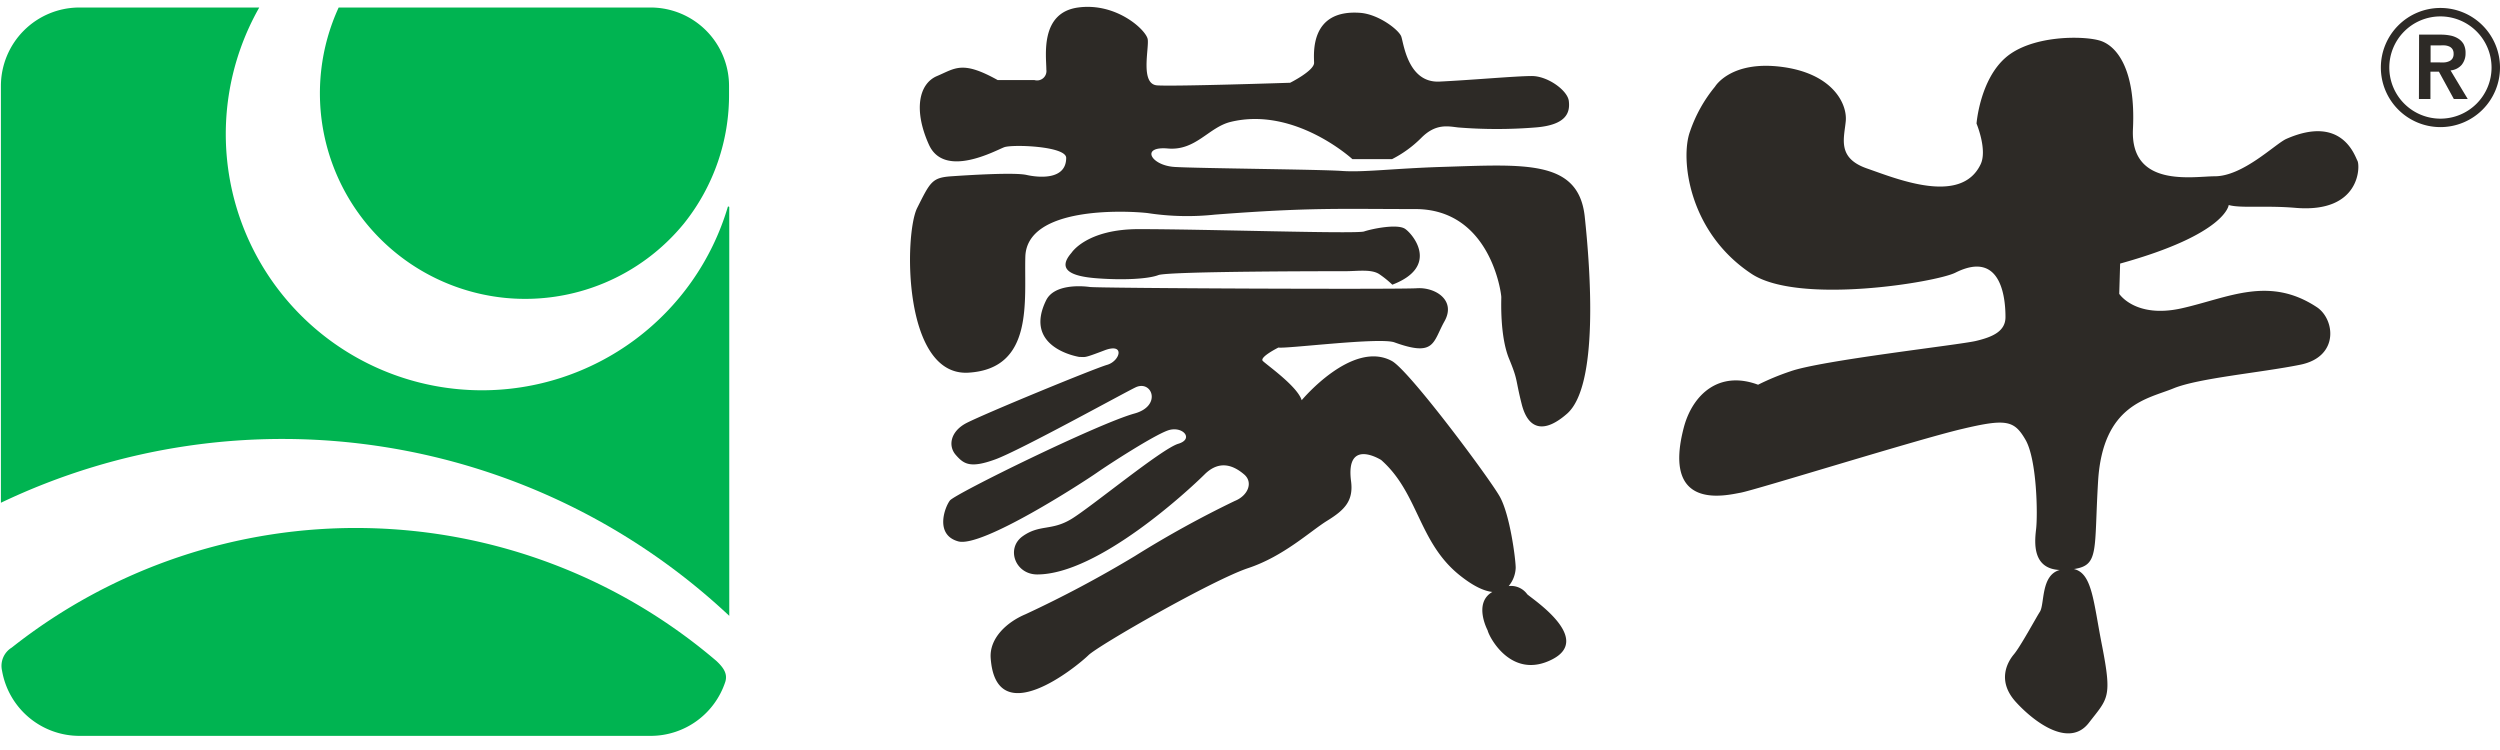
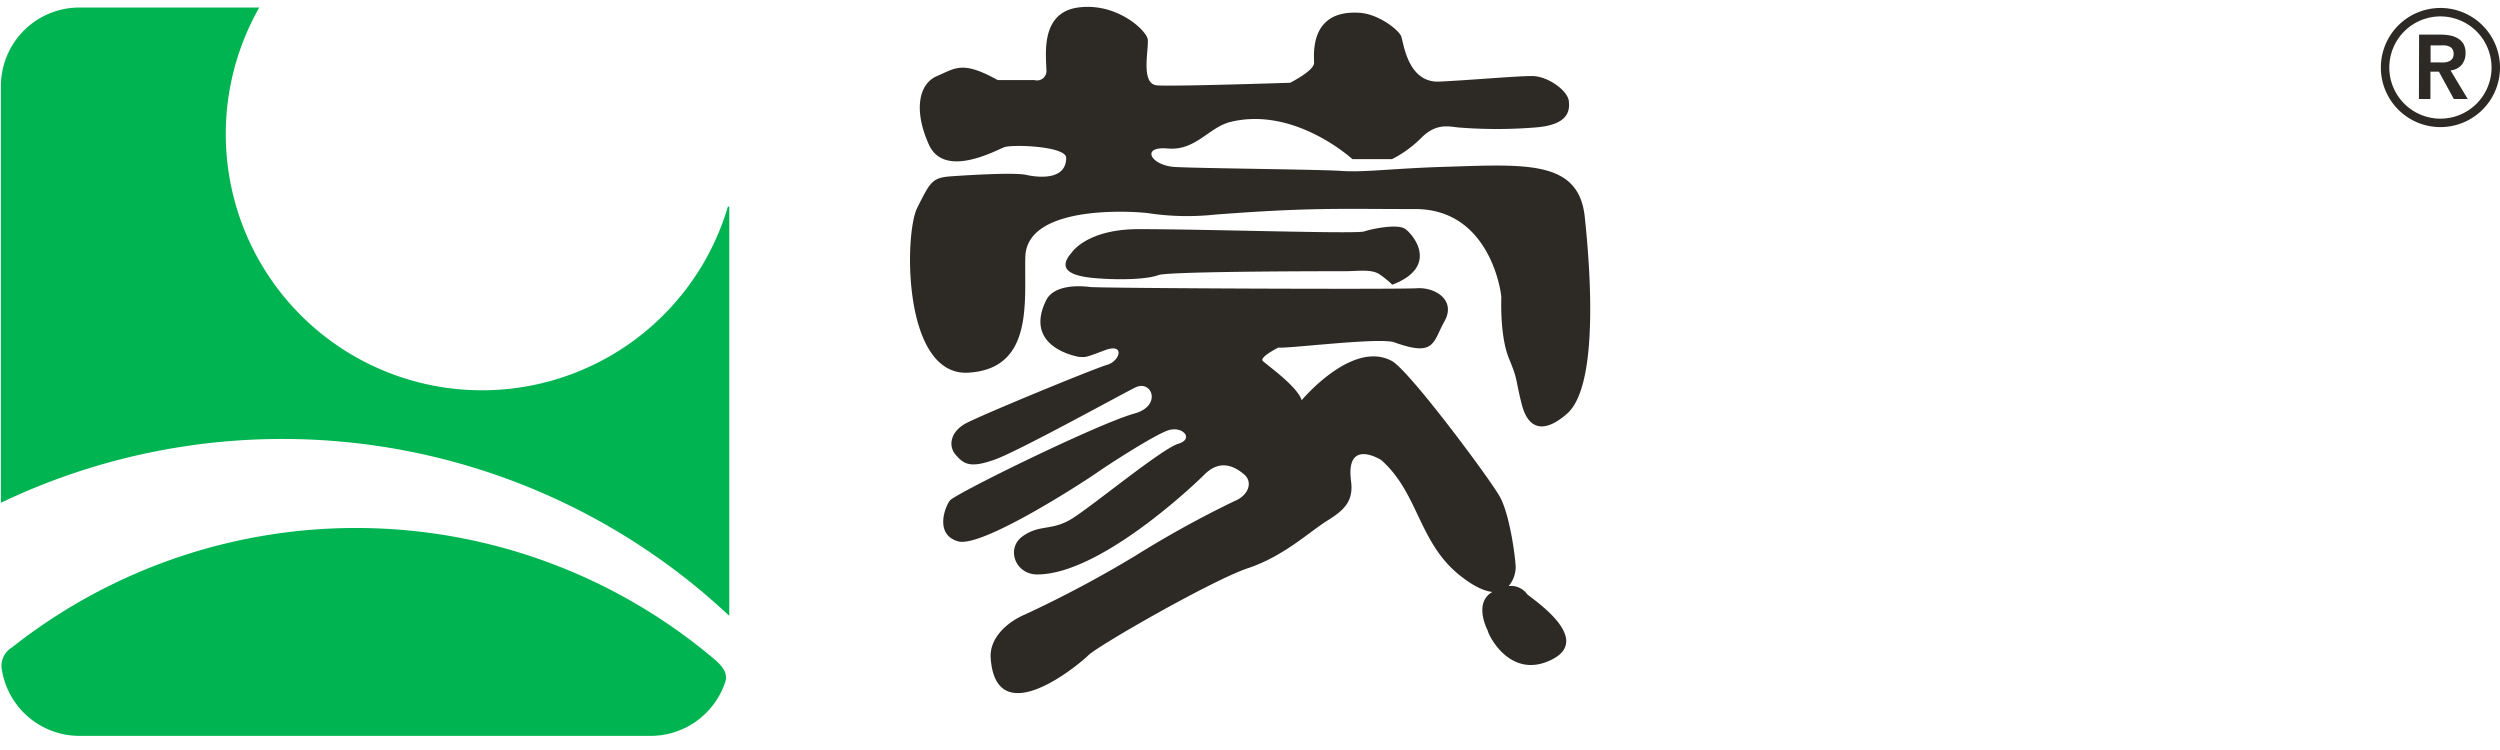
<svg xmlns="http://www.w3.org/2000/svg" height="750" viewBox="-.164 -.83 449.884 134.16" width="2500">
-   <path d="m400.9 35.66c2.14.62 6.61.05 12 .51 11.73 1 11.67-7.53 11.17-8.46s-2.79-8.37-12.84-3.93c-2 .93-7.78 6.71-12.84 6.71-3.84 0-15.24 2.17-14.72-8.53s-2.91-15-6-15.9-12.29-.95-16.92 3.08-5.23 11.86-5.23 11.86 2 4.78.72 7.37c-3.55 7.35-15 2.6-20.44.71s-4.09-5.46-3.81-8.54-2.33-8.55-11.53-9.74-12 3.56-12 3.56a25.69 25.69 0 0 0 -4.5 8.07c-1.76 4.76-.37 18.1 11.14 25.66 8.56 5.55 33.24 1.46 36.63-.26 8.62-4.32 9 5.45 9 8s-2.29 3.58-5.36 4.3-27.9 3.5-33.37 5.47a44.55 44.55 0 0 0 -5.79 2.4c-7.06-2.63-11.74 1.8-13.32 7.52-4.1 15.32 7.54 12.39 10.18 11.91s31.58-9.5 39.68-11.43 9.54-1.63 11.59 1.92 2.22 13.53 1.89 16.14c-.28 2.41-.65 7.05 4.26 7.28-3.4.93-2.7 6.05-3.55 7.49-.66 1-3.48 6.24-4.69 7.68s-3.09 4.83.38 8.62 9.63 8.2 13.09 3.73 4.23-4.45 2.38-13.94c-1.55-7.84-1.74-13-5.06-13.75 4.6-.68 3.6-3.29 4.36-15.9.87-13.77 9-14.73 13.53-16.6s15.74-2.83 22.85-4.27 6.22-8.3 2.91-10.4c-8.61-5.63-15.84-1.65-24.21.24s-11.28-2.59-11.28-2.59l.16-5.45c19.1-5.29 19.54-10.54 19.54-10.54z" fill="#2d2a26" />
  <g fill="#00b451">
-     <path d="m90.89 52.39a36.89 36.89 0 0 0 32-13.37 37 37 0 0 0 8.14-23.54v-1.24a14.12 14.12 0 0 0 -14.09-14.12h-56.16a37 37 0 0 0 30.11 52.27z" />
    <path d="m86.34 69a46.1 46.1 0 0 1 -39.85-68.88h-32.36a14.13 14.13 0 0 0 -14.13 14.12v75a117.5 117.5 0 0 1 131.07 20.35v-73.52a.14.14 0 0 0 -.28 0 46.15 46.15 0 0 1 -44.45 32.93z" />
    <path d="m128.77 117.72a99.89 99.89 0 0 0 -126.83-2.41 3.85 3.85 0 0 0 -1.74 4.13 14.14 14.14 0 0 0 13.93 11.75h102.81a14.14 14.14 0 0 0 13.43-9.77c.39-1.36-.24-2.42-1.6-3.7z" />
  </g>
  <g fill="#2d2a26">
    <path d="m285 37.61c-1.19-10.2-10.94-9.25-25.84-8.8-8.6.28-14 1-17.85.72s-25.84-.46-30.1-.72-6.21-3.76-1.21-3.32 7.34-3.81 11.27-4.78c11.57-2.84 21.94 6.7 21.94 6.7h7.12a20.67 20.67 0 0 0 5.24-3.8c2.58-2.62 4.75-2.14 6.63-1.91a86.83 86.83 0 0 0 14 0c5.72-.46 6.18-2.85 5.95-4.76s-3.8-4.49-6.65-4.49-10.94.73-16.63 1-6.44-6.92-6.87-8.11-4.05-4-7.37-4.26c-9.23-.69-8.32 7.57-8.32 9s-4.31 3.58-4.31 3.58-20.86.69-23.94.47-1.42-6.65-1.69-8.3-5.64-6.66-12.54-5.71-5.7 8.76-5.7 11.18a1.69 1.69 0 0 1 -2.13 1.88h-6.62c-6.4-3.57-7.62-2.12-10.92-.73s-4.25 6.17-1.46 12.35 12.08 1 13.55.46 11.15-.21 11.15 1.92c0 4.05-5 3.55-7.13 3.07s-10 0-13.51.24-3.81 1-6.17 5.69-2.62 30.37 9.23 29.65 10-13 10.23-20.88c.29-9.07 18-8.29 22-7.84a46.91 46.91 0 0 0 12.1.28c17.33-1.33 22.56-1 36.07-1s15.48 15.12 15.48 15.85-.26 7.06 1.4 11.09 1.08 3.45 2.27 8.16 4.14 5.27 8.2 1.69c5.63-5.03 4.23-25.36 3.13-35.57z" />
    <path d="m208.29 48.27c1.91-.7 31.55-.7 33.69-.7s4.61-.41 6.06.53a17.77 17.77 0 0 1 2.35 1.9c8.58-3.29 3.69-9.13 2.28-10.06s-5.94 0-7.36.48-28.46-.42-40.56-.42c-9.41 0-12.1 4.27-12.1 4.27-2.75 3.14.21 4.22 4.35 4.56 4.74.38 9.4.17 11.29-.56zm66.38 57.44a3.6 3.6 0 0 0 -3.34-1.48 5.42 5.42 0 0 0 1.26-3.28c0-1.46-1-9.49-2.86-12.81s-16.35-22.78-19.44-24.42c-7.13-3.84-16.21 7.07-16.21 7.07-.78-2.52-6.34-6.39-7-7.07s2.81-2.41 2.81-2.41c1.45.25 18.3-1.89 20.89-.93 7.33 2.65 6.87 0 9-3.8s-1.68-6.17-5-5.94-57.16 0-58.83-.23-6.41-.49-7.85 2.38c-4.26 8.65 5.97 10.21 5.97 10.21 1.19 0 .73.26 4.51-1.18s2.84 1.92.49 2.6-21.83 8.69-25.33 10.48c-2.84 1.48-3.35 4.08-1.91 5.73s2.59 2.45 7.1.81 23.7-12.27 25.33-13c2.91-1.27 4.66 3.36-.23 4.73-6.51 1.78-32.32 14.46-33.25 15.66s-2.78 6.17 1.49 7.36 22.53-10.67 24.9-12.32 10.17-6.68 12.79-7.63 4.87 1.5 1.9 2.39-15.65 11.37-19.23 13.54-5.67.92-8.74 3.08-1.4 6.89 2.6 6.89c10.93 0 27.27-15.18 30.11-18s5.45-1.42 7.12 0 .71 3.81-1.67 4.77a186.74 186.74 0 0 0 -18 9.93 207.54 207.54 0 0 1 -19.66 10.46c-3.34 1.4-6.5 4.27-6.28 7.85.93 13.52 15.53 1.54 17.6-.48 1.79-1.76 22.34-13.54 28.74-15.67s11.15-6.63 14.24-8.54 4.75-3.55 4.27-7.13c-1-7.86 5.43-3.78 5.43-3.78 6.69 5.91 6.69 14.69 14 20.64 2.57 2.08 4.51 2.94 6 3.1-3.48 2-.85 6.91-.85 6.91.25 1.18 4.3 9 11.65 5.21s-3.81-10.98-4.52-11.7zm160.49-100.71h4a8.53 8.53 0 0 1 1.61.16 4.06 4.06 0 0 1 1.39.53 2.87 2.87 0 0 1 1 1 3.31 3.31 0 0 1 .36 1.63 3.22 3.22 0 0 1 -.7 2.12 3 3 0 0 1 -2 1l3.09 5.14h-2.5l-2.69-4.92h-1.52v4.92h-2.07zm3.68 5a8.7 8.7 0 0 0 .89 0 2.53 2.53 0 0 0 .81-.2 1.33 1.33 0 0 0 .6-.47 1.48 1.48 0 0 0 .23-.9 1.45 1.45 0 0 0 -.21-.82 1.35 1.35 0 0 0 -.56-.47 2.57 2.57 0 0 0 -.76-.2 5.73 5.73 0 0 0 -.82 0h-1.79v3.06z" />
    <path d="m439 21.64a10.72 10.72 0 1 1 10.72-10.72 10.72 10.72 0 0 1 -10.72 10.72zm0-19.92a9.2 9.2 0 1 0 9.2 9.2 9.21 9.21 0 0 0 -9.2-9.2z" />
  </g>
</svg>